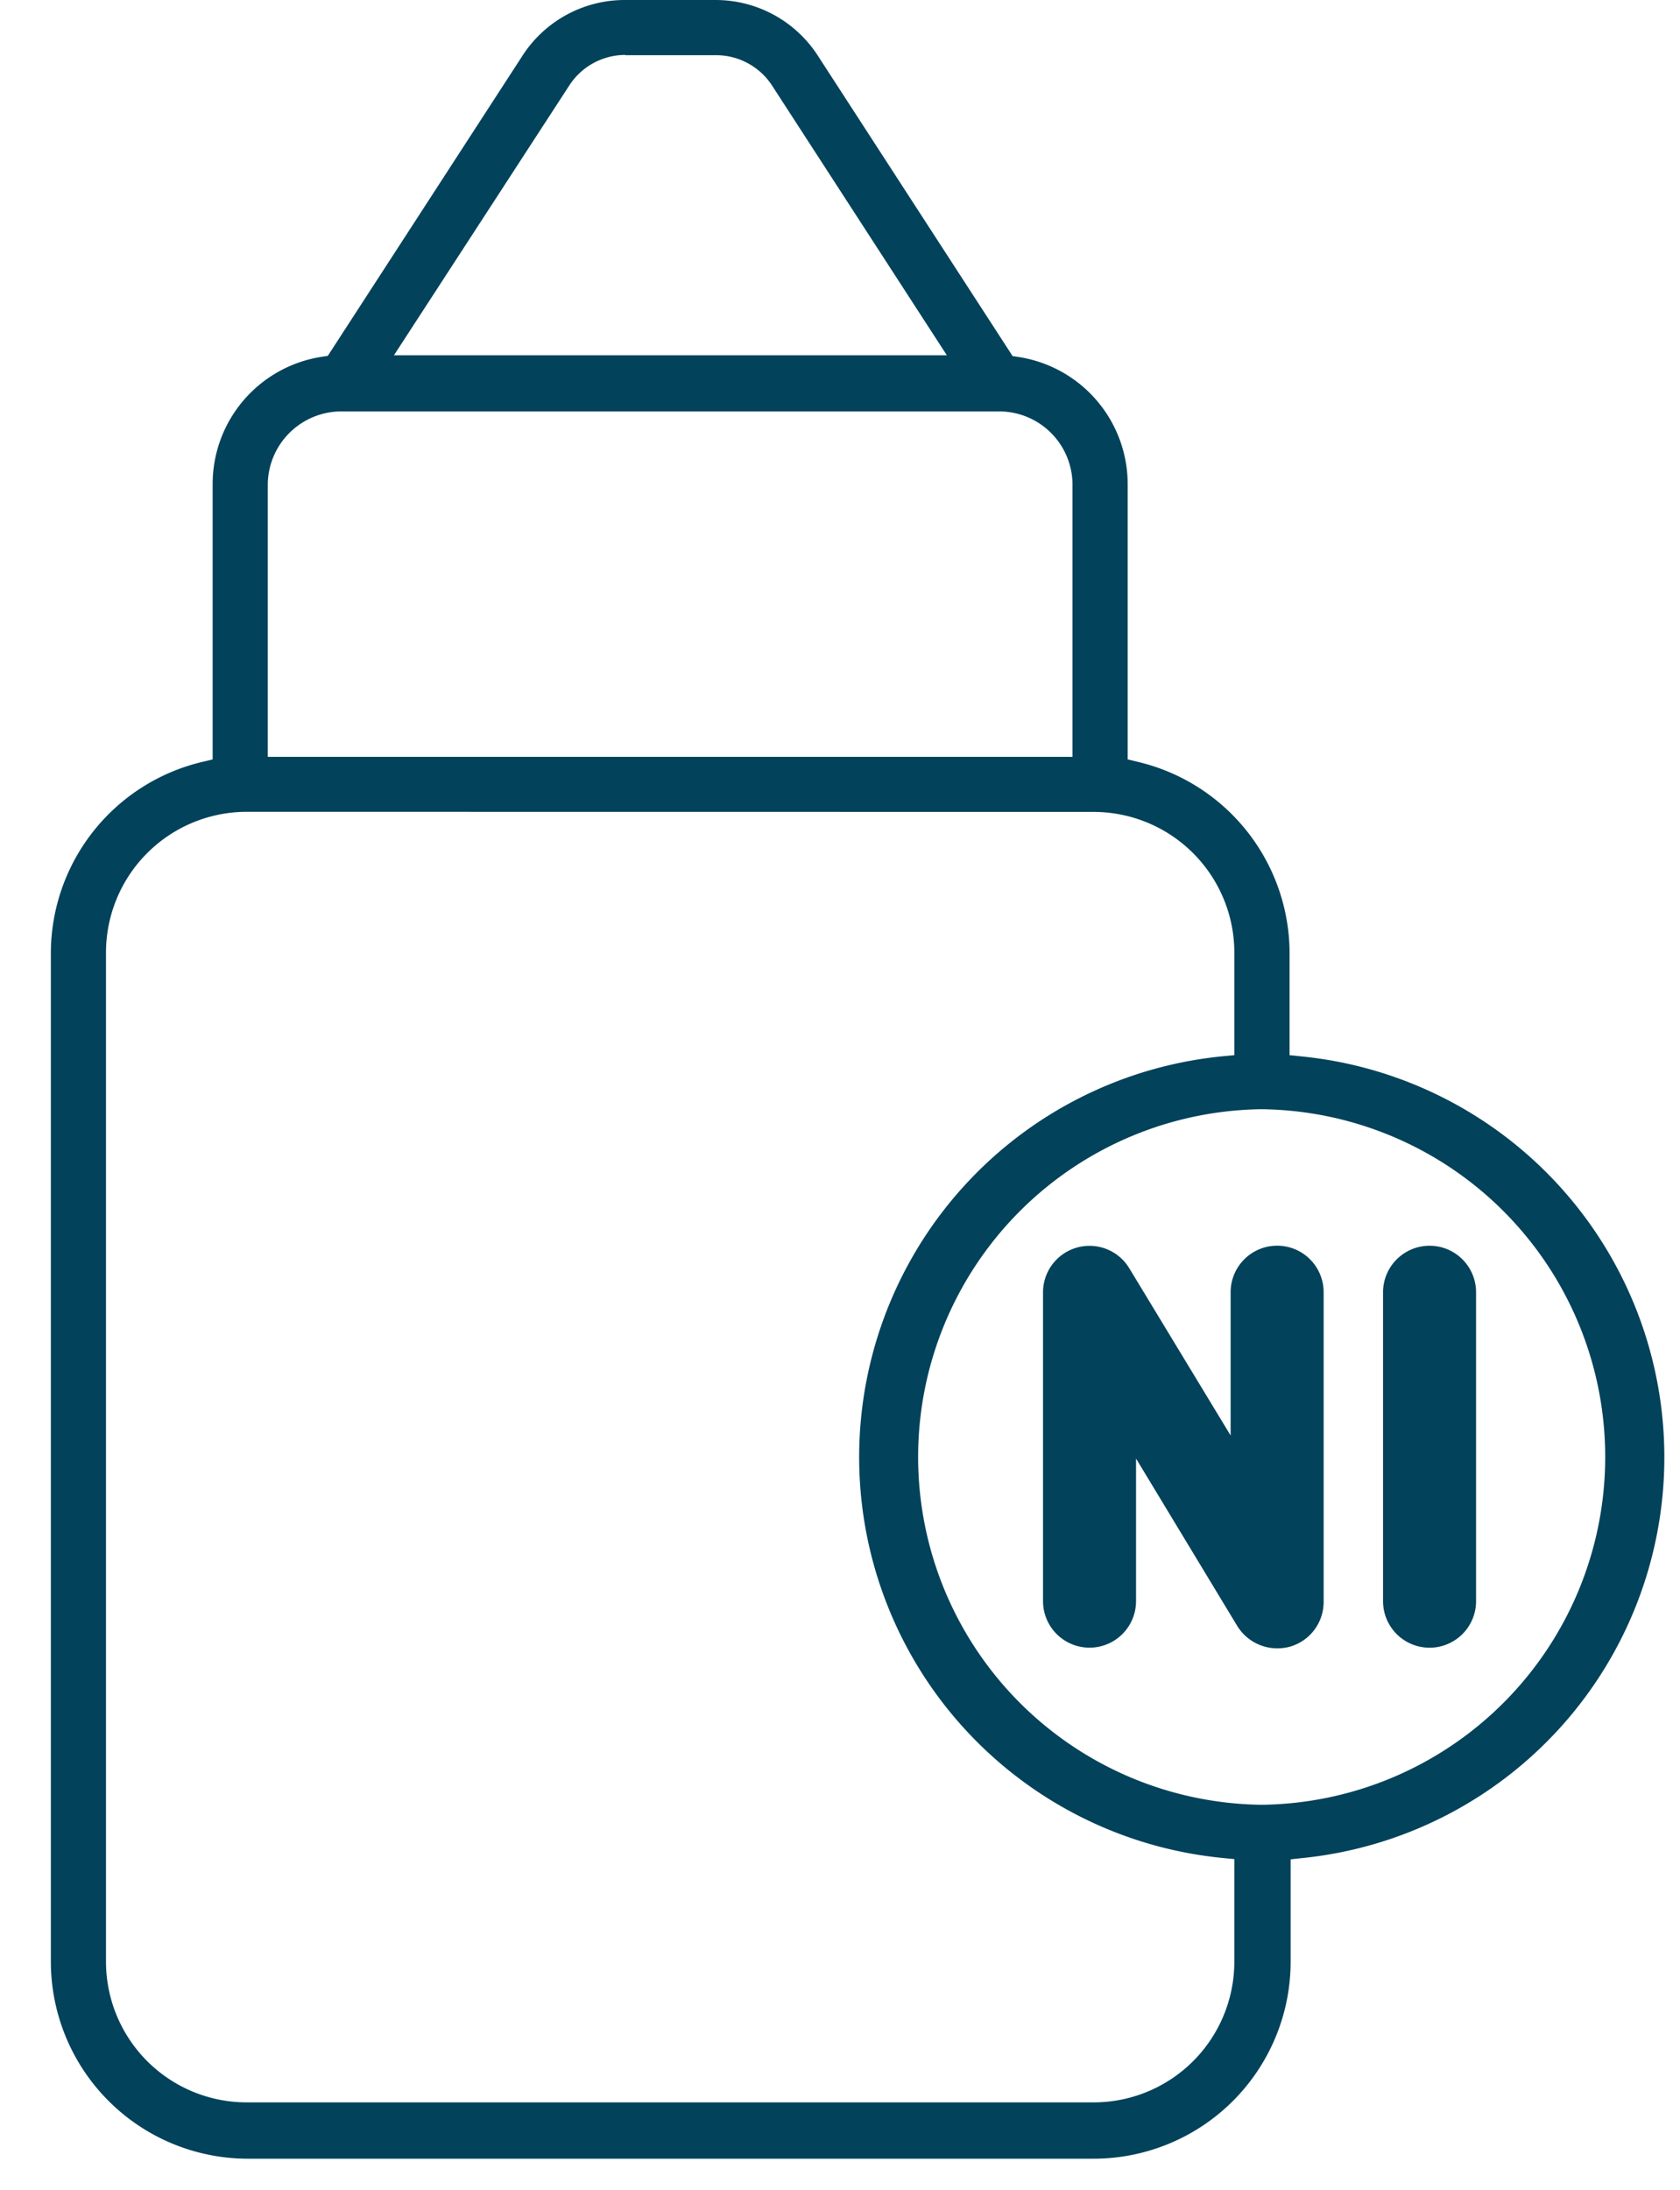
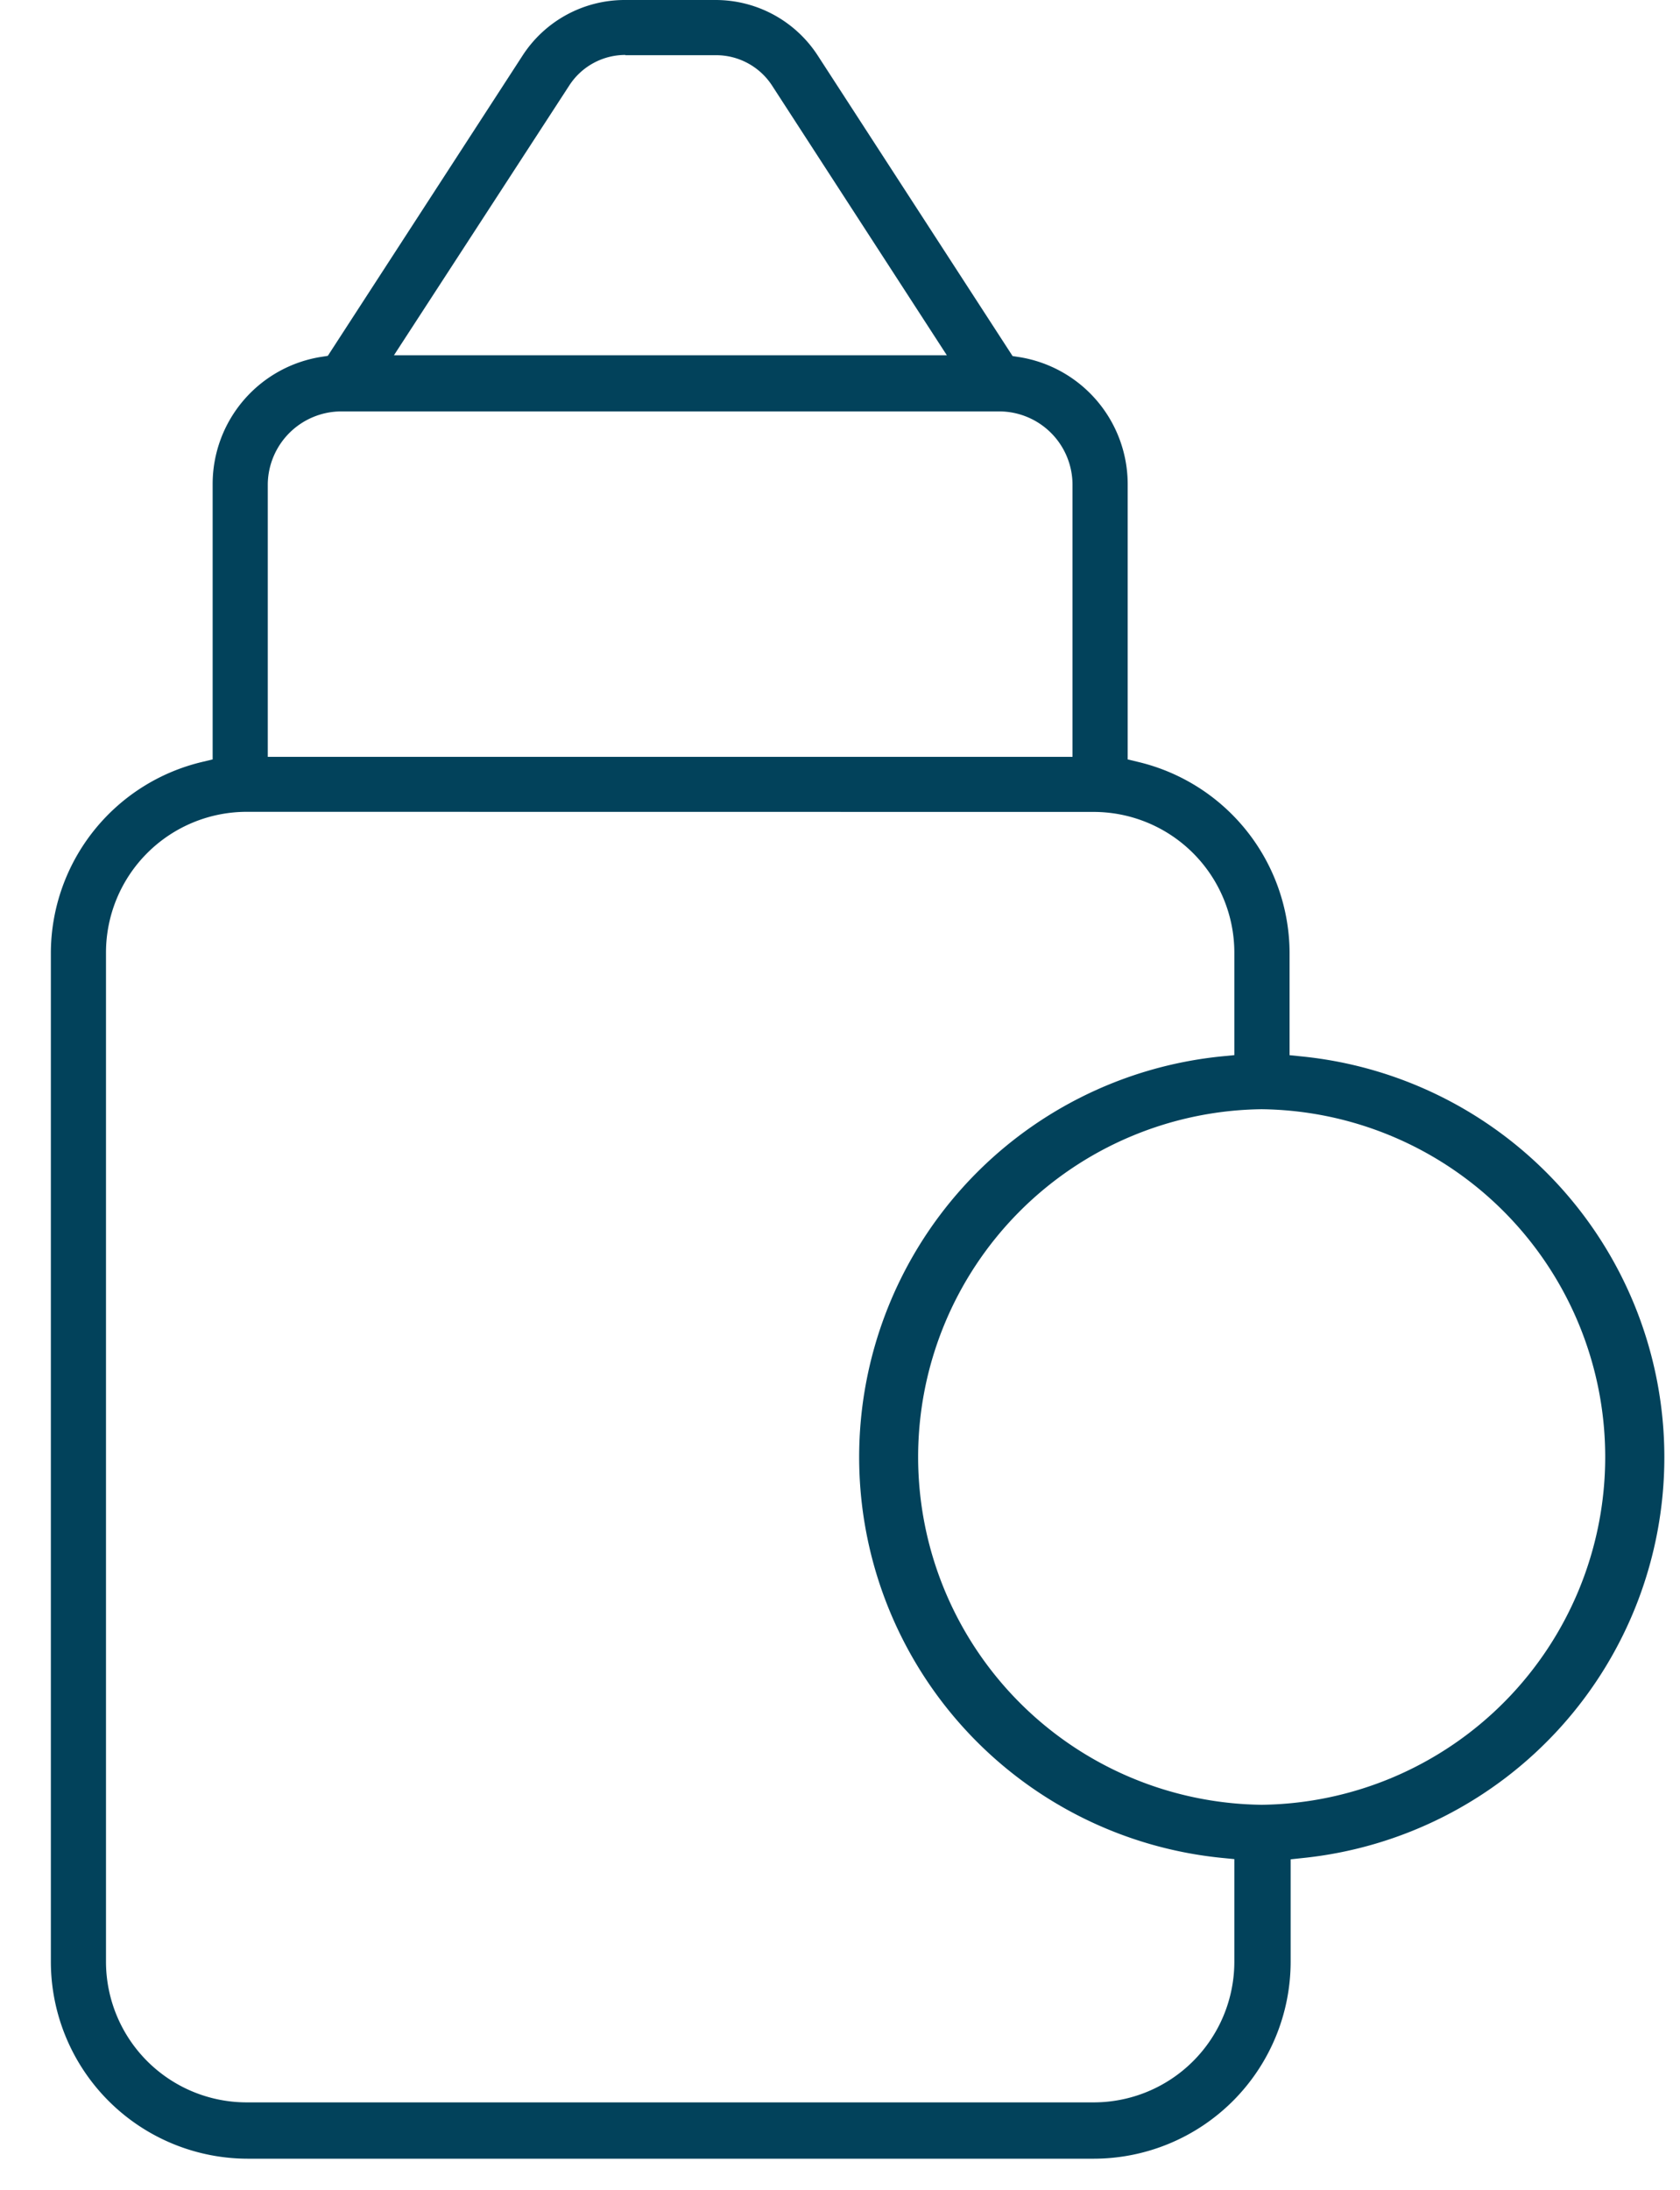
<svg xmlns="http://www.w3.org/2000/svg" width="33" height="43" viewBox="0 0 33 43">
  <g id="Groupe_1105" data-name="Groupe 1105" transform="translate(-512 -105)">
-     <rect id="Rectangle_595" data-name="Rectangle 595" width="33" height="43" transform="translate(512 105)" fill="none" />
    <g id="nicotine" transform="translate(512.999 105)">
      <path id="Soustraction_1" data-name="Soustraction 1" d="M20.487,42.391H3.867A3.872,3.872,0,0,1,0,38.524V18.7a3.866,3.866,0,0,1,2.978-3.739l.2-.048V9.5A2.528,2.528,0,0,1,5.324,7.006l.116-.018L9.26,1.1A2.39,2.39,0,0,1,11.275,0h1.78A2.391,2.391,0,0,1,15.07,1.1l3.821,5.892.116.018A2.529,2.529,0,0,1,21.152,9.5v5.413l.2.048A3.869,3.869,0,0,1,24.332,18.7v2.021l.234.024a7.911,7.911,0,0,1,.022,15.742l-.235.025v2.015A3.871,3.871,0,0,1,20.487,42.391ZM3.844,15.942A2.765,2.765,0,0,0,1.083,18.7V38.524a2.764,2.764,0,0,0,2.76,2.761H20.487a2.764,2.764,0,0,0,2.76-2.761V36.508l-.235-.023a7.909,7.909,0,0,1,0-15.742l.235-.023V18.7a2.765,2.765,0,0,0-2.76-2.756Zm19.939,5.84a6.83,6.83,0,0,0,0,13.659h.005a6.83,6.83,0,0,0-.007-13.659ZM5.7,8.079A1.447,1.447,0,0,0,4.261,9.5v5.362H20.068V9.519a1.441,1.441,0,0,0-1.439-1.44Zm5.583-7a1.311,1.311,0,0,0-1.1.6L6.739,6.977H17.6L14.169,1.684a1.311,1.311,0,0,0-1.105-.6H11.285Z" fill="#02425b" />
-       <path id="Tracé_1468" data-name="Tracé 1468" d="M85.639,72.62a.914.914,0,0,0-.913.913v2.814l-1.994-3.289a.913.913,0,0,0-1.691.475V79.6a.913.913,0,0,0,1.827,0V76.8l1.989,3.289a.924.924,0,0,0,.783.438.987.987,0,0,0,.245-.031.914.914,0,0,0,.668-.893V73.533a.913.913,0,0,0-.913-.913Z" transform="translate(-61.552 -48.158)" fill="#02425b" />
-       <path id="Tracé_1469" data-name="Tracé 1469" d="M95.053,72.62a.914.914,0,0,0-.913.913V79.6a.913.913,0,0,0,1.827,0V73.533a.913.913,0,0,0-.913-.913Z" transform="translate(-67.972 -48.157)" fill="#02425b" />
    </g>
  </g>
</svg>